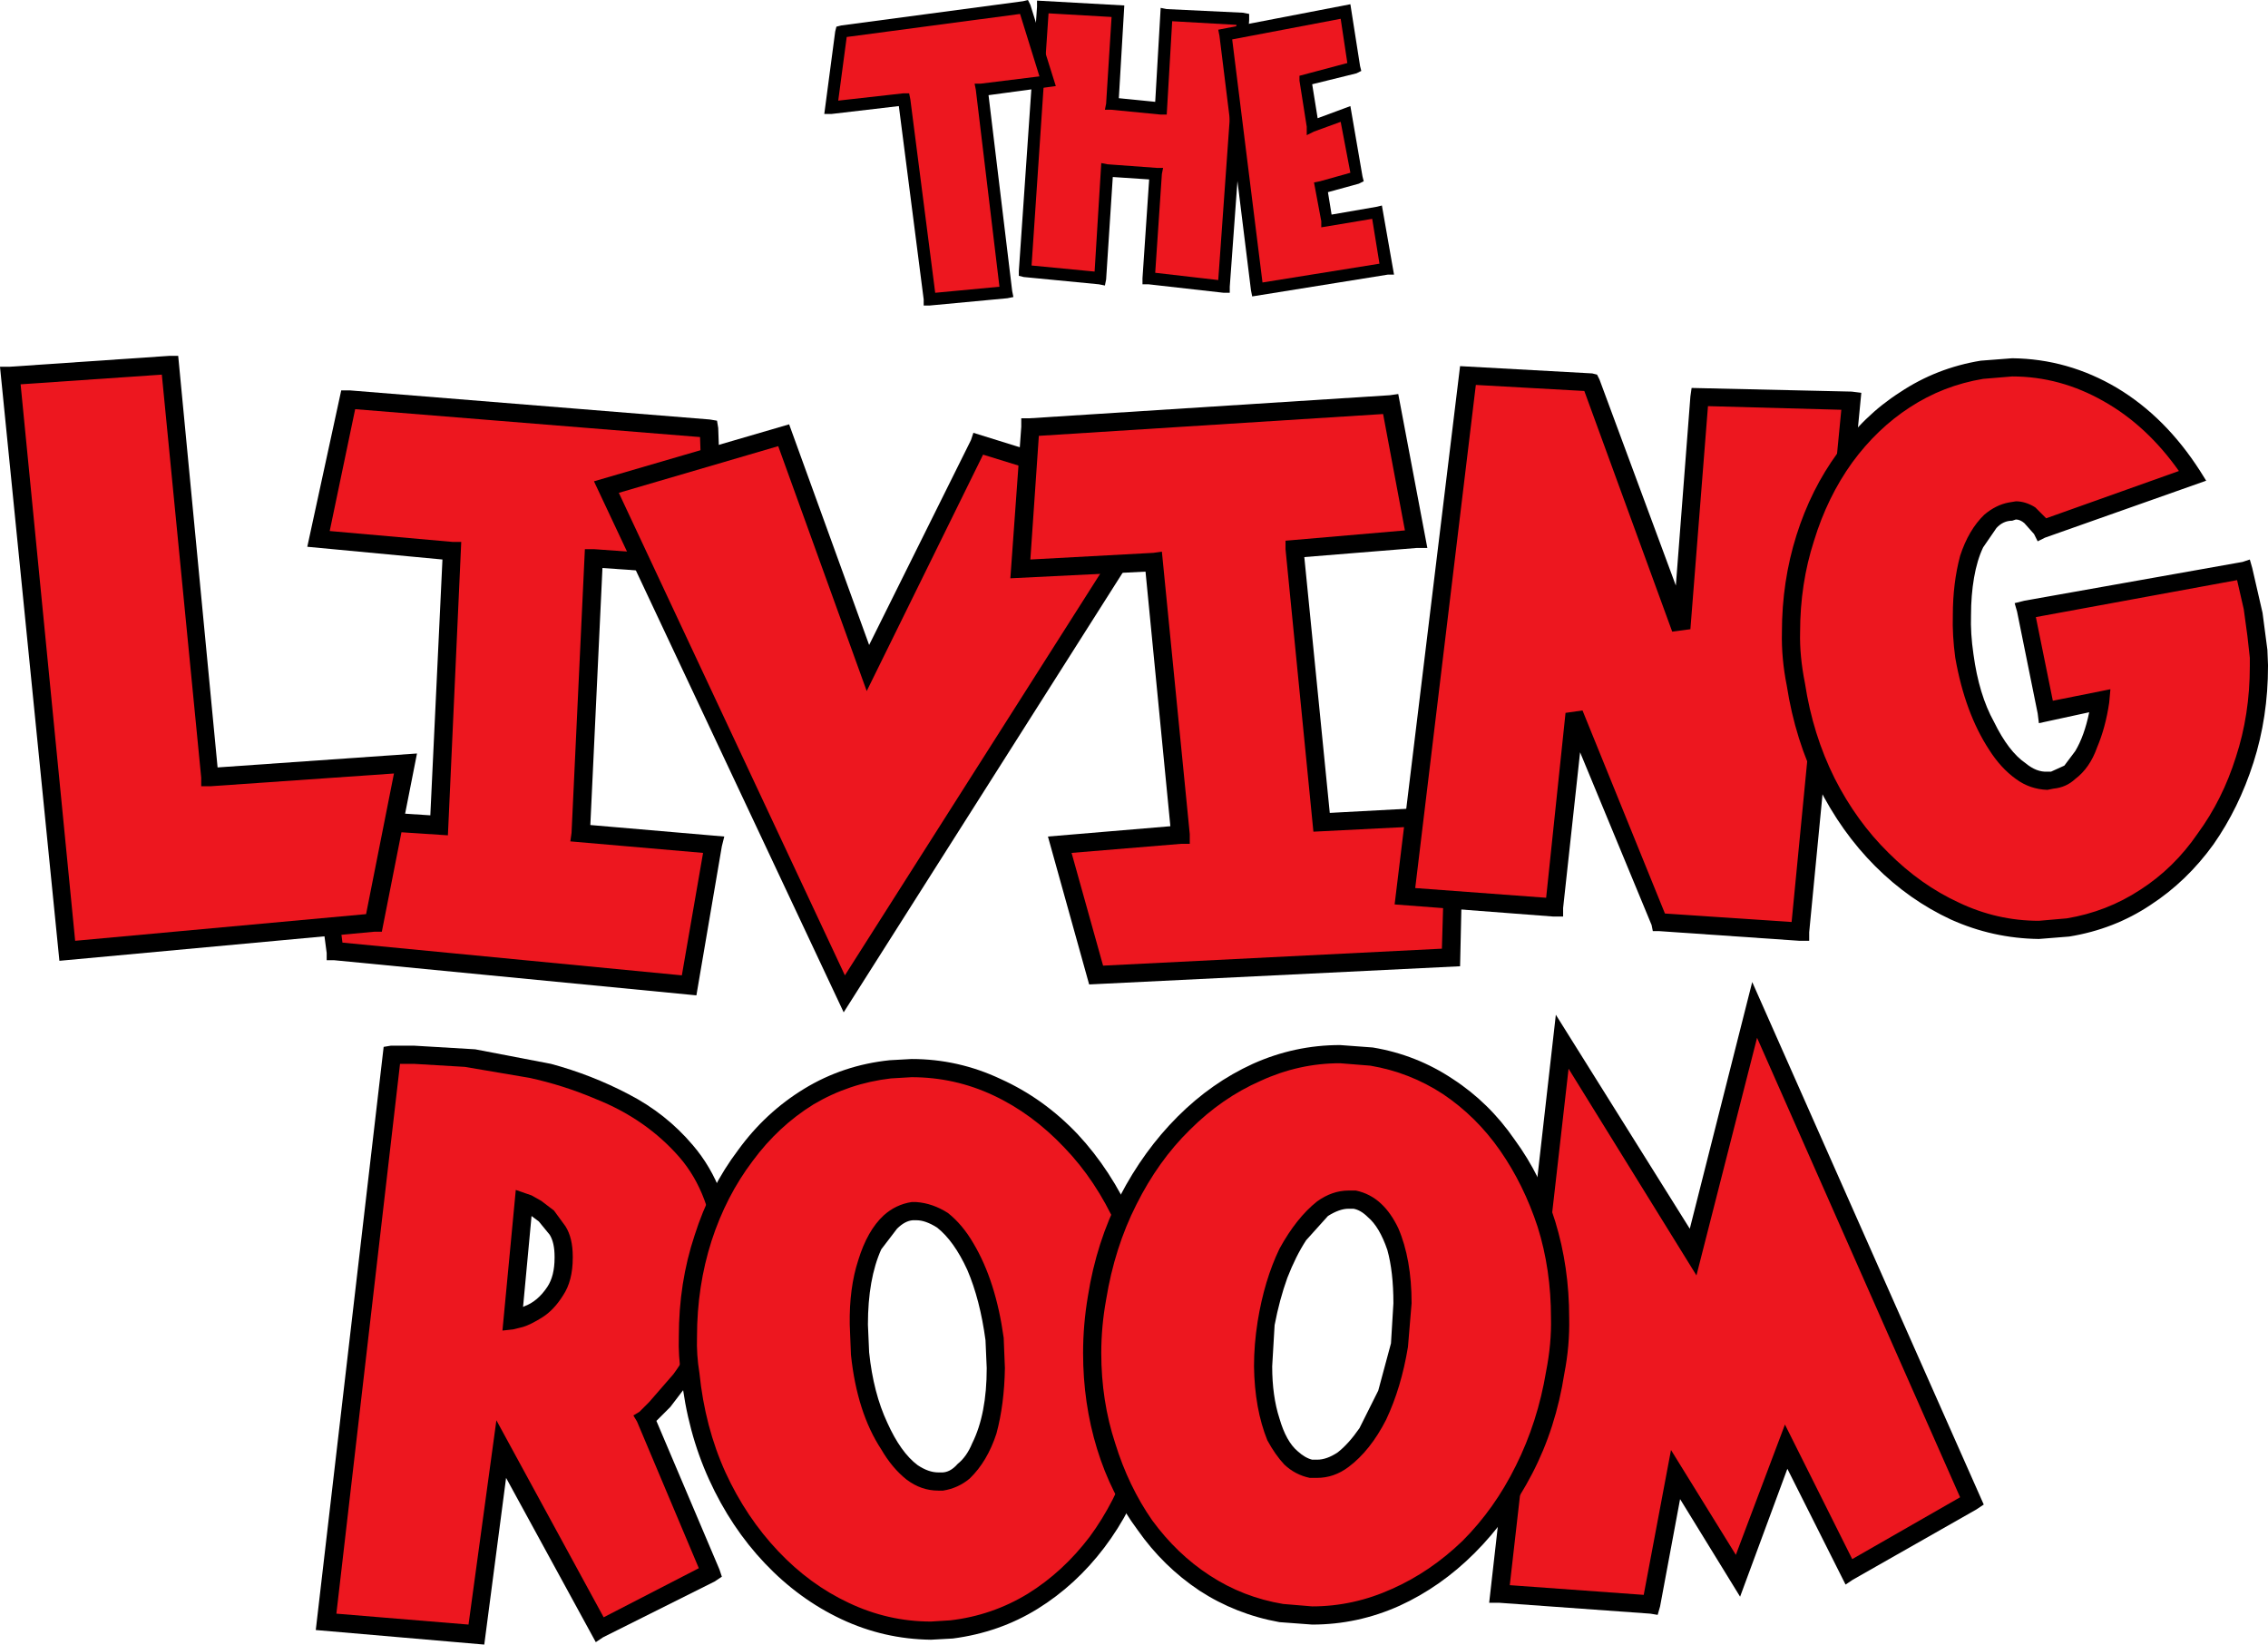
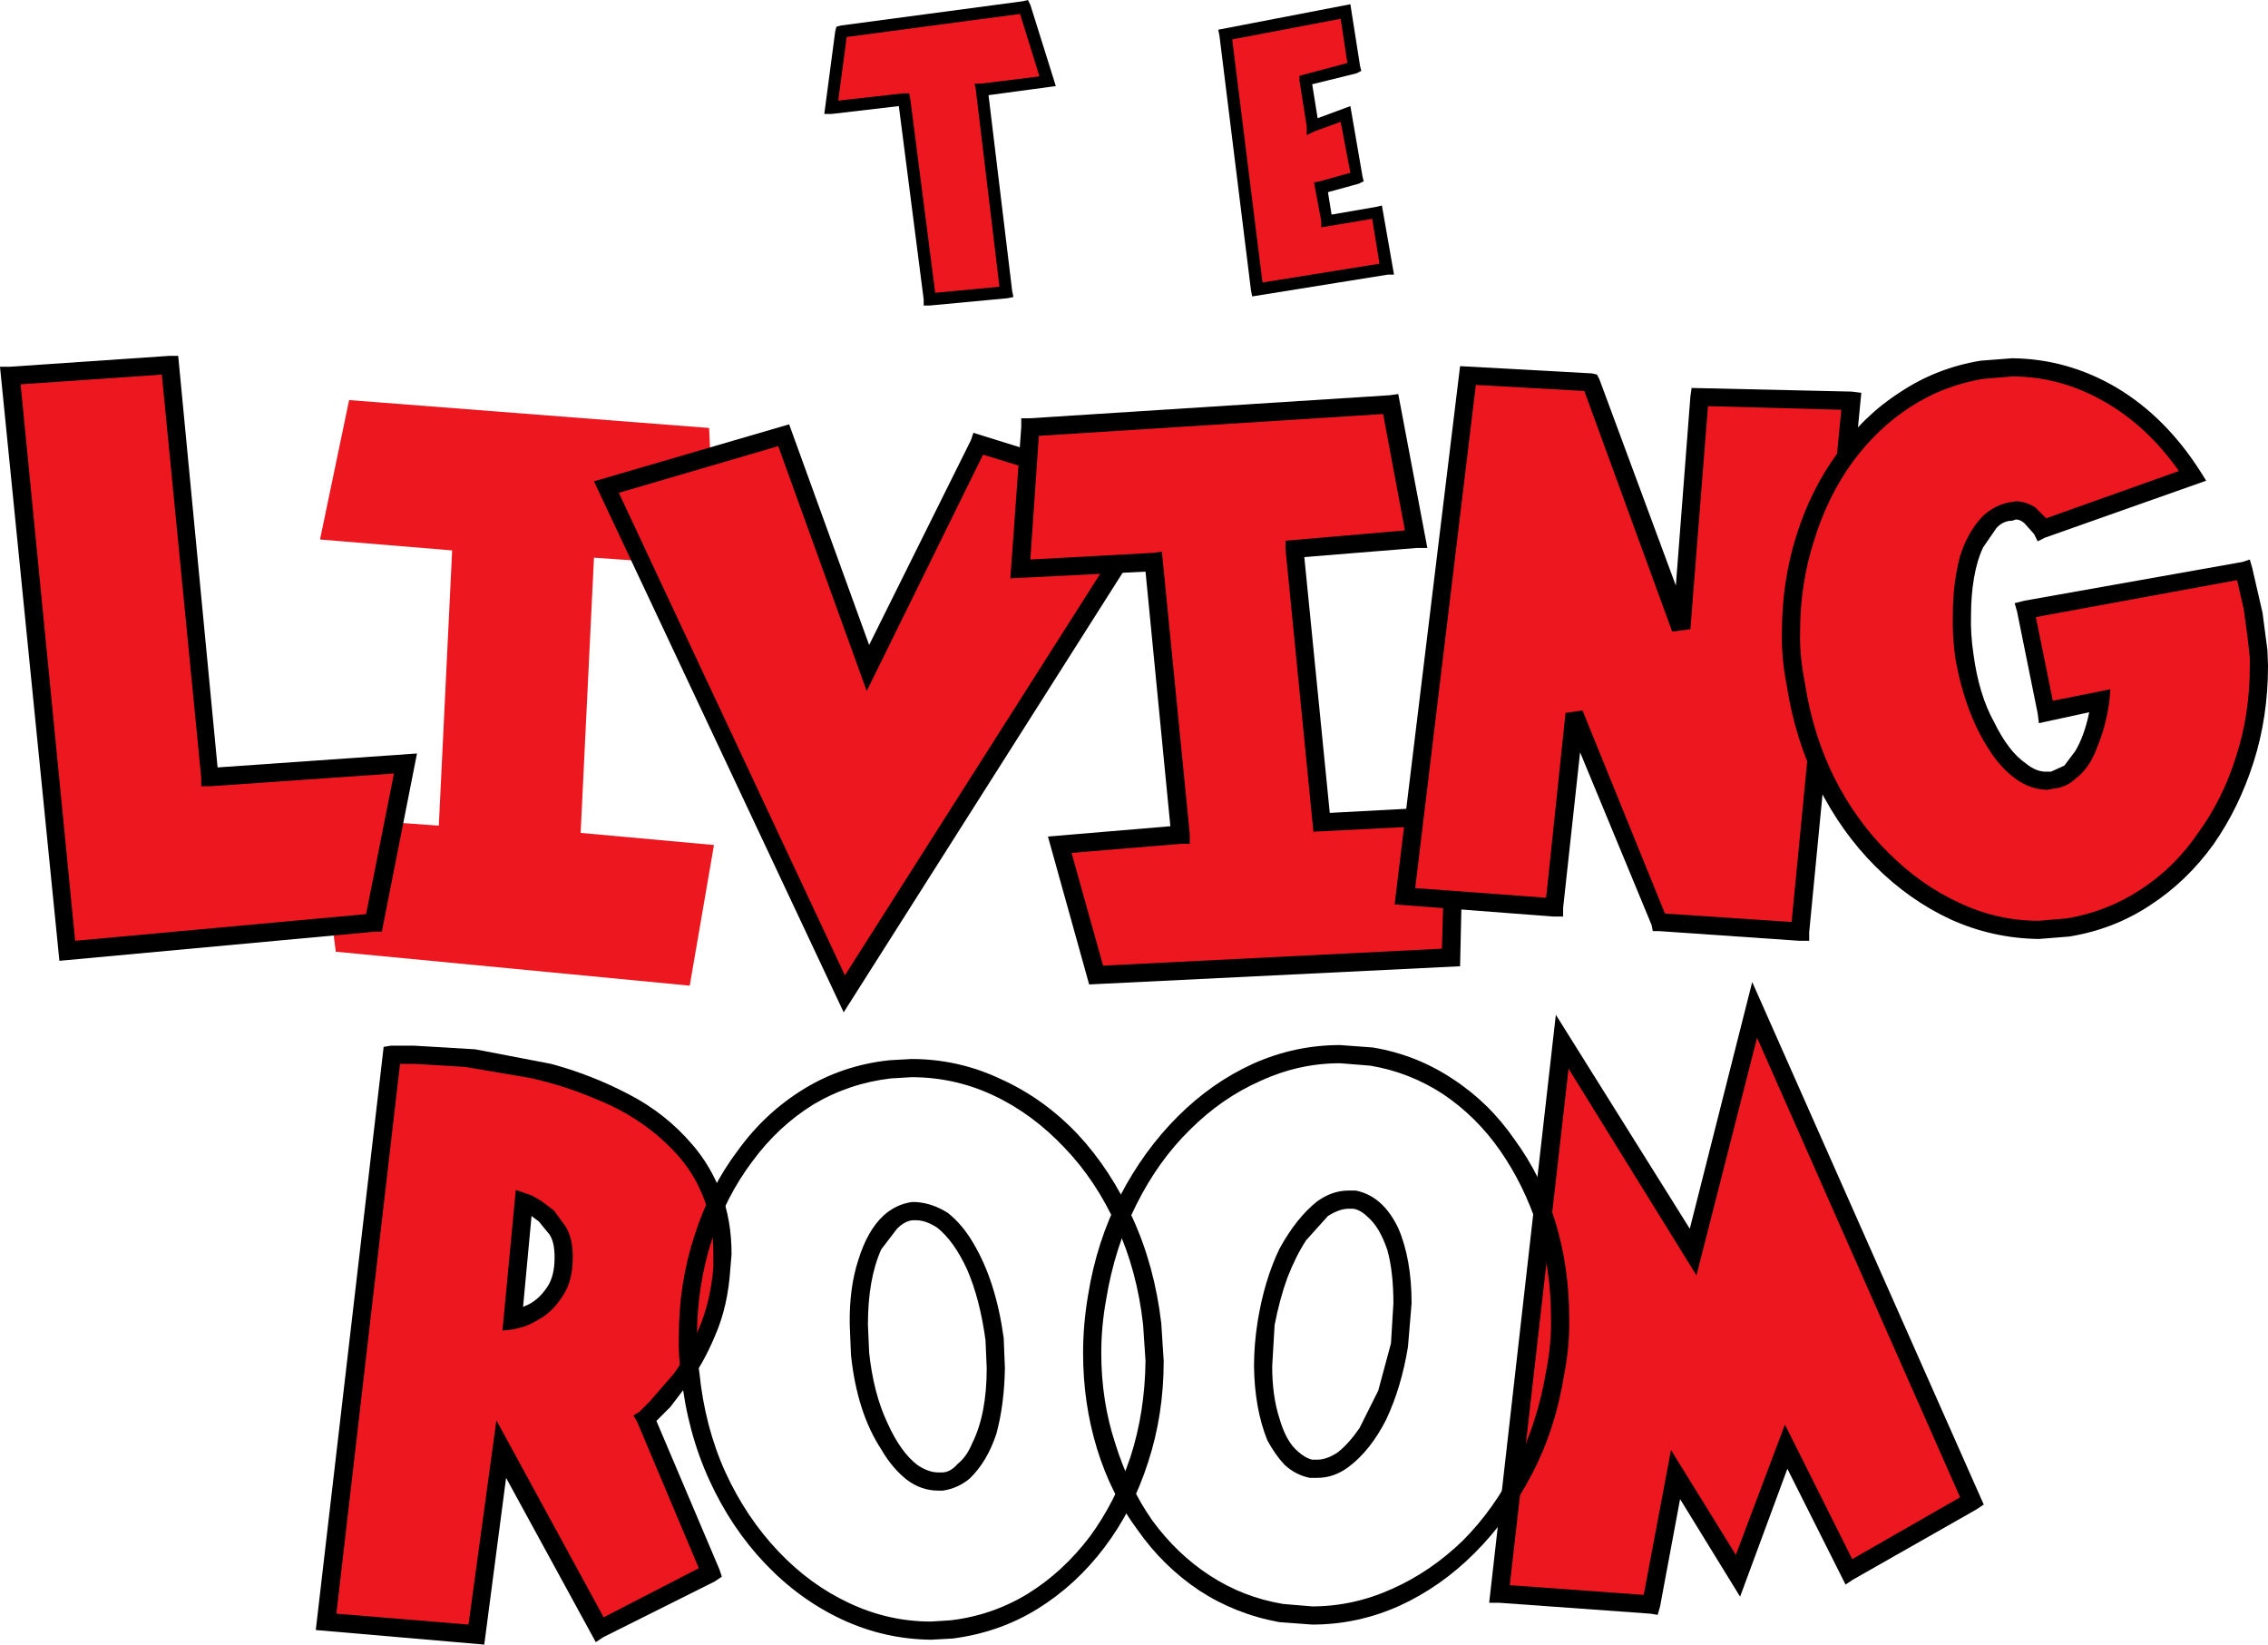
<svg xmlns="http://www.w3.org/2000/svg" height="135.65px" width="187.1px">
  <g transform="matrix(1.0, 0.0, 0.0, 1.0, 0.0, 0.0)">
    <path d="M129.0 85.95 L139.7 103.25 144.8 83.25 162.7 123.75 152.6 129.55 147.4 119.25 143.4 129.95 138.3 121.55 136.2 132.35 123.8 131.45 129.0 85.95" fill="#ed171f" fill-rule="evenodd" stroke="none" />
    <path d="M139.95 105.2 L129.4 88.15 124.55 130.75 135.6 131.55 137.85 119.6 143.2 128.25 147.25 117.5 152.8 128.6 161.7 123.5 144.95 85.6 139.95 105.2 M128.35 83.7 L139.4 101.35 144.55 81.0 163.65 124.1 163.05 124.5 152.85 130.3 152.25 130.7 147.45 121.15 143.55 131.7 138.6 123.65 136.95 132.5 136.75 133.2 136.15 133.1 123.65 132.2 122.85 132.2 128.35 83.7" fill="#000000" fill-rule="evenodd" stroke="none" />
    <path d="M42.3 108.9 L43.4 108.6 Q44.4 108.25 45.45 107.15 46.45 106.05 46.6 103.8 46.6 102.0 45.8 101.0 45.0 100.0 44.2 99.6 L43.3 99.2 42.3 108.9 M53.2 91.95 Q56.3 93.9 58.05 97.05 59.85 100.2 59.6 104.7 59.35 107.6 58.4 109.9 L56.25 113.75 54.2 116.15 53.3 117.0 58.7 129.8 49.5 134.5 41.4 119.6 39.4 134.9 27.0 133.8 32.3 87.1 34.25 87.0 39.75 87.4 Q43.05 87.8 46.6 88.85 50.15 89.95 53.2 91.95" fill="#ed171f" fill-rule="evenodd" stroke="none" />
    <path d="M45.75 103.75 L45.75 103.65 Q45.75 102.5 45.35 101.85 L44.45 100.75 43.85 100.3 43.15 107.8 43.25 107.75 Q44.35 107.35 45.15 106.15 45.75 105.25 45.75 103.75 M47.25 103.75 Q47.25 105.65 46.45 106.85 45.7 108.05 44.75 108.65 43.8 109.25 43.15 109.45 L42.35 109.65 41.45 109.75 42.55 98.15 43.85 98.6 44.65 99.05 45.7 99.85 46.65 101.15 Q47.25 102.1 47.25 103.65 L47.25 103.75 M56.05 95.45 Q53.3 92.3 49.15 90.65 46.45 89.5 43.65 88.9 L38.35 88.0 34.15 87.75 33.0 87.75 27.75 133.1 38.65 134.0 40.95 117.15 49.8 133.4 57.65 129.35 52.55 117.25 52.25 116.75 52.75 116.45 52.95 116.25 53.55 115.65 55.55 113.35 Q56.7 111.8 57.65 109.6 58.6 107.4 58.85 104.55 L58.85 103.45 Q58.85 100.9 58.1 98.95 57.35 96.95 56.05 95.45 M57.15 94.45 Q58.65 96.2 59.5 98.45 60.35 100.65 60.35 103.45 L60.25 104.65 Q60.05 107.75 59.0 110.15 58.0 112.55 56.75 114.15 L55.3 116.05 54.15 117.2 59.35 129.45 59.55 130.05 58.95 130.45 49.75 135.05 49.15 135.45 41.75 121.9 39.95 135.65 26.05 134.45 31.65 86.35 32.25 86.25 34.15 86.25 39.2 86.55 45.45 87.75 Q48.8 88.65 51.85 90.25 54.95 91.85 57.15 94.45" fill="#000000" fill-rule="evenodd" stroke="none" />
-     <path d="M84.35 90.9 Q88.6 93.65 91.4 98.4 94.25 103.15 94.95 109.2 95.6 115.65 93.65 121.15 91.7 126.65 87.7 130.2 83.75 133.75 78.45 134.4 L76.65 134.5 Q71.7 134.45 67.45 131.7 63.25 128.95 60.4 124.2 57.6 119.5 56.85 113.4 56.2 106.9 58.2 101.45 60.15 95.95 64.1 92.4 68.05 88.85 73.35 88.2 L75.05 88.1 Q80.05 88.15 84.35 90.9 M81.95 110.5 Q81.6 107.45 80.65 105.05 79.7 102.65 78.35 101.3 77.0 99.9 75.55 99.85 L75.25 99.9 Q73.7 100.15 72.6 101.75 71.55 103.4 71.1 106.0 70.6 108.6 70.95 111.7 71.3 114.7 72.25 117.1 73.15 119.5 74.5 120.9 75.9 122.25 77.4 122.3 L77.65 122.3 Q79.25 122.05 80.3 120.45 81.4 118.8 81.85 116.2 82.3 113.65 81.95 110.5" fill="#ed171f" fill-rule="evenodd" stroke="none" />
    <path d="M93.45 100.5 Q95.25 104.45 95.8 109.15 L96.0 112.25 Q96.0 116.7 94.7 120.65 93.45 124.55 91.1 127.65 88.75 130.75 85.6 132.7 82.45 134.65 78.6 135.15 L76.8 135.25 Q72.9 135.2 69.4 133.55 65.9 131.9 63.1 128.95 60.3 126.0 58.5 122.05 56.7 118.1 56.2 113.45 55.95 111.85 56.0 110.25 56.0 105.8 57.3 101.9 58.55 97.95 60.9 94.85 63.15 91.75 66.35 89.8 69.55 87.85 73.4 87.45 L75.2 87.35 Q79.05 87.35 82.55 89.0 86.1 90.6 88.9 93.55 91.65 96.5 93.45 100.5 M94.3 109.25 Q93.8 104.8 92.1 101.1 90.4 97.35 87.8 94.65 85.15 91.85 81.95 90.35 78.75 88.85 75.2 88.85 L73.5 88.95 Q70.05 89.35 67.1 91.1 64.2 92.9 62.1 95.75 59.9 98.65 58.7 102.35 57.5 106.1 57.5 110.25 57.45 111.75 57.7 113.25 58.15 117.7 59.85 121.45 61.55 125.15 64.2 127.95 66.8 130.7 70.0 132.2 73.25 133.75 76.8 133.75 L78.4 133.65 Q81.85 133.25 84.8 131.45 87.7 129.65 89.9 126.75 92.0 123.9 93.25 120.2 94.45 116.5 94.5 112.25 L94.3 109.25 M78.2 100.05 Q79.4 101.0 80.3 102.55 82.15 105.65 82.8 110.35 L82.9 112.85 Q82.85 115.85 82.2 118.25 81.45 120.55 80.0 121.95 79.05 122.75 77.8 122.95 L77.4 122.95 Q76.0 122.95 74.8 122.05 73.6 121.1 72.7 119.55 70.7 116.5 70.2 111.75 L70.1 109.25 Q70.05 106.25 70.8 103.95 71.55 101.5 72.9 100.25 73.9 99.35 75.2 99.15 L75.6 99.15 Q76.95 99.25 78.2 100.05 M81.3 110.55 Q80.85 107.2 79.8 104.75 78.7 102.35 77.3 101.25 76.35 100.65 75.6 100.65 L75.3 100.65 Q74.65 100.7 74.0 101.35 L72.7 103.05 Q71.6 105.5 71.6 109.25 L71.7 111.55 Q72.05 114.9 73.2 117.35 74.3 119.8 75.7 120.85 76.6 121.45 77.4 121.45 L77.6 121.45 Q78.35 121.5 79.0 120.75 79.75 120.15 80.2 119.05 81.4 116.65 81.4 112.85 L81.3 110.55" fill="#000000" fill-rule="evenodd" stroke="none" />
-     <path d="M110.6 86.95 L113.2 87.15 Q118.45 88.1 122.2 91.85 125.95 95.55 127.65 101.15 129.35 106.7 128.4 113.15 127.4 119.05 124.45 123.55 121.5 128.05 117.3 130.65 113.1 133.2 108.3 133.25 L105.7 133.05 Q100.45 132.1 96.7 128.35 92.95 124.6 91.25 119.0 89.55 113.45 90.5 107.05 91.5 101.2 94.45 96.65 97.4 92.15 101.6 89.55 105.8 87.0 110.6 86.95 M115.5 110.85 Q116.0 107.75 115.65 105.15 115.3 102.55 114.3 100.9 113.3 99.25 111.8 98.95 L111.35 98.9 Q109.1 99.0 107.2 101.85 105.3 104.65 104.5 109.15 104.0 112.25 104.35 114.85 104.7 117.45 105.7 119.1 106.7 120.75 108.2 121.05 L108.65 121.1 Q110.9 121.0 112.8 118.2 114.7 115.35 115.5 110.85" fill="#ed171f" fill-rule="evenodd" stroke="none" />
    <path d="M111.65 99.7 L111.25 99.7 Q110.5 99.7 109.55 100.3 L107.75 102.3 Q106.9 103.6 106.2 105.4 105.55 107.2 105.15 109.3 L104.95 112.7 Q104.95 115.15 105.55 117.0 106.1 118.9 107.05 119.7 107.65 120.25 108.25 120.4 L108.65 120.4 Q109.45 120.4 110.35 119.8 111.25 119.1 112.15 117.8 L113.7 114.7 114.75 110.8 114.95 107.5 Q114.95 104.9 114.45 103.1 113.8 101.2 112.85 100.4 112.25 99.8 111.65 99.7 M113.05 87.9 L110.55 87.7 Q107.15 87.7 104.0 89.15 100.8 90.55 98.15 93.2 95.55 95.75 93.75 99.35 91.95 102.9 91.25 107.2 90.85 109.4 90.85 111.6 90.85 115.55 92.0 119.05 93.1 122.6 95.05 125.4 97.1 128.2 99.8 129.95 102.55 131.75 105.85 132.3 L108.25 132.5 Q111.65 132.5 114.85 131.05 118.0 129.65 120.65 127.1 123.3 124.45 125.05 120.9 126.85 117.3 127.55 113.1 128.0 110.8 127.95 108.7 127.95 104.7 126.85 101.2 125.7 97.7 123.75 94.9 121.8 92.1 119.05 90.25 116.3 88.45 113.05 87.9 M111.25 98.2 L111.85 98.2 Q113.05 98.45 113.95 99.3 114.75 100.05 115.35 101.3 116.45 103.85 116.45 107.5 L116.15 111.1 Q115.6 114.45 114.35 117.1 113.05 119.65 111.25 121.0 110.05 121.9 108.65 121.9 L108.05 121.9 Q106.85 121.65 105.95 120.8 105.2 120.0 104.55 118.8 103.5 116.2 103.45 112.7 103.45 110.9 103.75 109.0 104.3 105.6 105.55 103.0 106.95 100.45 108.65 99.1 109.9 98.2 111.25 98.2 M119.85 89.0 Q122.85 90.95 124.95 94.0 127.15 97.0 128.3 100.75 129.45 104.5 129.45 108.7 129.5 111.0 129.05 113.3 128.35 117.8 126.4 121.55 124.45 125.3 121.65 128.1 118.85 130.9 115.45 132.45 112.0 134.0 108.25 134.0 L105.55 133.8 Q101.95 133.15 98.95 131.2 95.95 129.2 93.85 126.2 91.65 123.25 90.5 119.5 89.35 115.75 89.35 111.6 89.35 109.25 89.75 106.9 90.45 102.45 92.4 98.65 94.35 94.9 97.15 92.1 99.95 89.3 103.35 87.75 106.8 86.2 110.55 86.2 L113.25 86.4 Q116.85 87.0 119.85 89.0" fill="#000000" fill-rule="evenodd" stroke="none" />
    <path d="M58.5 35.3 L59.0 46.7 49.0 46.0 47.9 68.7 58.9 69.7 56.9 81.3 27.7 78.5 26.3 67.4 36.2 68.1 37.3 45.4 26.4 44.5 28.8 33.0 58.5 35.3" fill="#ed171f" fill-rule="evenodd" stroke="none" />
-     <path d="M48.25 45.3 L49.05 45.3 58.1 45.95 57.75 36.05 29.3 33.75 27.2 43.8 37.35 44.7 38.05 44.7 36.95 68.9 27.05 68.25 28.25 77.75 56.25 80.45 58.0 70.35 47.05 69.4 47.15 68.7 48.25 45.3 M59.15 34.7 L59.25 35.3 59.65 46.7 59.75 47.5 58.85 47.5 49.7 46.85 48.7 68.05 59.75 69.0 59.55 69.8 57.45 82.1 27.55 79.2 26.95 79.2 26.95 78.6 25.35 66.6 35.5 67.25 36.5 46.15 25.35 45.1 28.15 32.2 28.85 32.2 58.55 34.6 59.15 34.7" fill="#000000" fill-rule="evenodd" stroke="none" />
    <path d="M64.7 35.85 L71.6 55.05 80.7 36.55 95.5 41.15 69.7 81.95 50.0 40.15 64.7 35.85" fill="#ed171f" fill-rule="evenodd" stroke="none" />
    <path d="M80.1 36.3 L80.3 35.7 96.7 40.8 69.6 83.5 49.0 39.7 65.1 35.0 71.7 53.2 80.1 36.3 M81.1 37.5 L71.5 57.0 64.2 36.8 51.05 40.65 69.7 80.45 94.4 41.6 81.1 37.5" fill="#000000" fill-rule="evenodd" stroke="none" />
    <path d="M13.95 30.2 L17.25 64.1 33.45 63.0 30.75 76.2 5.55 78.5 0.85 31.0 13.95 30.2" fill="#ed171f" fill-rule="evenodd" stroke="none" />
    <path d="M14.0 29.35 L14.7 29.35 17.95 63.3 34.4 62.15 31.5 76.85 30.9 76.85 4.9 79.25 0.0 30.25 0.8 30.25 14.0 29.35 M13.35 30.9 L1.7 31.7 6.2 77.6 30.2 75.4 32.5 63.8 17.4 64.85 16.6 64.85 16.6 64.15 13.35 30.9" fill="#000000" fill-rule="evenodd" stroke="none" />
    <path d="M114.75 33.25 L116.85 44.45 106.85 45.25 109.05 67.75 120.05 67.15 119.75 78.95 90.45 80.35 87.35 69.65 97.35 68.85 95.15 46.25 84.15 46.85 84.95 35.15 114.75 33.25" fill="#ed171f" fill-rule="evenodd" stroke="none" />
    <path d="M115.9 43.75 L114.1 34.15 85.7 35.95 85.0 46.15 95.15 45.6 95.85 45.5 98.15 68.8 98.15 69.6 97.45 69.6 88.4 70.35 91.0 79.65 118.95 78.25 119.25 68.05 108.35 68.6 106.05 45.3 106.05 44.6 115.9 43.75 M114.65 32.6 L115.35 32.5 117.75 45.2 116.85 45.2 107.6 45.95 109.7 67.05 119.95 66.5 120.75 66.4 120.45 79.7 89.85 81.2 86.45 69.0 96.55 68.15 94.5 47.15 83.35 47.7 84.25 35.2 84.25 34.5 84.95 34.5 114.65 32.6" fill="#000000" fill-rule="evenodd" stroke="none" />
    <path d="M140.3 32.7 L152.8 33.1 148.6 76.8 137.0 76.0 129.9 58.9 128.3 74.8 116.0 73.9 121.1 31.0 131.3 31.6 138.8 51.9 140.3 32.7" fill="#ed171f" fill-rule="evenodd" stroke="none" />
    <path d="M152.75 32.3 L153.55 32.4 149.25 76.9 149.25 77.6 148.45 77.6 136.85 76.8 136.35 76.8 136.25 76.3 130.35 62.05 128.95 74.9 128.95 75.6 128.15 75.6 115.05 74.6 120.45 30.2 131.35 30.8 131.75 30.9 131.95 31.3 138.25 48.3 139.45 32.7 139.55 32.0 152.75 32.3 M139.45 51.9 L137.95 52.1 130.7 32.25 121.75 31.75 116.75 73.25 127.55 74.05 129.15 58.8 130.55 58.6 137.35 75.35 147.8 76.05 151.9 33.8 140.9 33.5 139.45 51.9" fill="#000000" fill-rule="evenodd" stroke="none" />
-     <path d="M174.25 32.7 Q178.1 35.0 180.85 39.25 L168.45 43.65 Q168.0 42.8 167.4 42.45 L166.2 42.15 165.85 42.15 Q164.3 42.45 163.3 44.1 162.25 45.8 161.9 48.4 161.55 51.0 162.05 54.15 162.5 57.1 163.55 59.4 164.55 61.7 165.95 63.05 167.3 64.35 168.8 64.4 L169.25 64.35 Q170.85 64.1 171.85 62.35 172.85 60.6 173.15 57.85 L168.75 58.75 167.05 50.35 185.05 47.05 185.95 50.7 186.3 53.7 186.35 54.95 Q186.3 60.45 184.3 65.05 182.3 69.65 178.75 72.7 175.25 75.7 170.55 76.45 L168.15 76.65 Q163.35 76.6 159.1 74.0 154.9 71.4 151.95 66.9 149.05 62.35 148.05 56.45 147.15 50.0 148.9 44.45 150.65 38.9 154.4 35.15 158.2 31.45 163.45 30.55 L165.95 30.35 Q170.35 30.4 174.25 32.7" fill="#ed171f" fill-rule="evenodd" stroke="none" />
+     <path d="M174.25 32.7 Q178.1 35.0 180.85 39.25 L168.45 43.65 Q168.0 42.8 167.4 42.45 L166.2 42.15 165.85 42.15 Q164.3 42.45 163.3 44.1 162.25 45.8 161.9 48.4 161.55 51.0 162.05 54.15 162.5 57.1 163.55 59.4 164.55 61.7 165.95 63.05 167.3 64.35 168.8 64.4 L169.25 64.35 Q170.85 64.1 171.85 62.35 172.85 60.6 173.15 57.85 L168.75 58.75 167.05 50.35 185.05 47.05 185.95 50.7 186.3 53.7 186.35 54.95 Q186.3 60.45 184.3 65.05 182.3 69.65 178.75 72.7 175.25 75.7 170.55 76.45 Q163.35 76.6 159.1 74.0 154.9 71.4 151.95 66.9 149.05 62.35 148.05 56.45 147.15 50.0 148.9 44.45 150.65 38.9 154.4 35.15 158.2 31.45 163.45 30.55 L165.95 30.35 Q170.35 30.4 174.25 32.7" fill="#ed171f" fill-rule="evenodd" stroke="none" />
    <path d="M185.1 50.25 L184.55 47.85 167.95 50.9 169.35 57.8 174.1 56.85 174.0 57.95 Q173.7 60.0 173.0 61.65 172.4 63.35 171.2 64.25 170.45 64.95 169.4 65.05 L168.9 65.15 Q167.45 65.1 166.3 64.25 165.05 63.35 164.1 61.85 162.1 58.8 161.3 54.25 161.05 52.4 161.1 50.75 161.1 48.1 161.7 45.85 162.4 43.7 163.7 42.45 164.65 41.65 165.7 41.45 L166.3 41.35 Q167.1 41.35 167.9 41.85 L168.8 42.75 179.75 38.85 Q177.1 35.1 173.55 33.1 169.95 31.05 166.0 31.05 L163.6 31.25 Q160.3 31.8 157.55 33.6 154.85 35.35 152.8 38.15 150.75 41.0 149.65 44.6 148.5 48.15 148.5 52.15 148.45 54.1 148.9 56.35 149.55 60.6 151.35 64.2 153.15 67.75 155.8 70.35 158.45 73.0 161.6 74.45 164.75 75.95 168.2 75.95 L170.5 75.75 Q173.8 75.2 176.55 73.4 179.35 71.6 181.3 68.75 183.35 65.95 184.45 62.45 185.6 58.95 185.6 54.95 L185.6 54.75 185.6 54.25 185.4 52.45 185.1 50.25 M181.5 38.85 L182.0 39.65 168.7 44.35 168.1 44.65 167.8 44.05 167.0 43.15 Q166.65 42.85 166.3 42.85 L166.0 42.95 Q165.25 42.95 164.7 43.55 L163.6 45.15 Q163.1 46.2 162.85 47.65 162.6 49.1 162.6 50.75 162.55 52.25 162.8 53.95 163.25 57.3 164.5 59.55 165.7 62.0 167.1 62.95 168.0 63.7 168.9 63.65 L169.2 63.65 170.3 63.15 171.2 61.95 Q171.95 60.7 172.35 58.75 L168.2 59.65 168.1 58.85 166.4 50.45 166.2 49.75 167.0 49.55 185.0 46.35 185.6 46.15 185.8 46.85 186.65 50.55 187.05 53.6 187.1 54.85 187.1 54.95 Q187.1 59.15 185.9 62.9 184.7 66.65 182.6 69.65 180.4 72.7 177.4 74.65 174.4 76.65 170.7 77.25 L168.2 77.45 Q164.4 77.4 160.95 75.85 157.5 74.25 154.7 71.45 151.9 68.65 150.0 64.85 148.1 61.05 147.4 56.55 146.95 54.3 147.0 52.15 147.0 47.95 148.2 44.15 149.4 40.35 151.6 37.35 153.7 34.3 156.75 32.35 159.75 30.35 163.4 29.75 L166.0 29.55 Q170.6 29.6 174.65 32.0 178.65 34.4 181.5 38.85" fill="#000000" fill-rule="evenodd" stroke="none" />
-     <path d="M95.75 8.95 L96.25 1.25 102.55 1.55 100.95 23.65 94.75 22.95 95.35 14.35 91.35 14.05 90.75 22.95 84.55 22.35 86.05 0.55 92.25 0.95 91.75 8.55 95.75 8.95" fill="#ed171f" fill-rule="evenodd" stroke="none" />
-     <path d="M103.05 1.15 L103.05 1.65 101.45 23.65 101.45 24.15 100.95 24.15 94.75 23.45 94.25 23.45 94.25 22.95 94.8 14.8 91.8 14.6 91.25 23.05 91.15 23.55 90.65 23.45 84.45 22.85 84.05 22.75 84.05 22.35 85.55 0.55 85.55 0.05 92.75 0.45 92.3 8.1 95.3 8.4 95.75 0.65 96.25 0.75 102.55 1.05 103.05 1.15 M96.25 9.45 L95.75 9.45 91.65 9.05 91.15 9.05 91.25 8.55 91.7 1.4 86.5 1.1 85.1 21.9 90.3 22.4 90.85 13.45 91.35 13.55 95.45 13.85 95.95 13.85 95.85 14.35 95.3 22.5 100.5 23.1 102.0 2.05 96.7 1.75 96.25 9.45" fill="#000000" fill-rule="evenodd" stroke="none" />
    <path d="M107.65 6.6 L108.25 10.5 110.95 9.5 111.95 14.7 108.95 15.5 109.45 18.2 113.55 17.6 114.35 22.2 103.65 23.9 101.05 2.9 110.95 1.0 111.65 5.6 107.65 6.6" fill="#ed171f" fill-rule="evenodd" stroke="none" />
    <path d="M107.8 10.45 L107.2 6.65 107.2 6.25 111.15 5.2 110.6 1.55 101.65 3.25 104.15 23.3 113.8 21.75 113.2 18.05 109.0 18.75 109.0 18.25 108.4 15.05 108.9 14.95 111.4 14.25 110.6 10.05 108.4 10.85 107.8 11.15 107.8 10.45 M111.4 0.35 L112.2 5.45 112.3 5.85 111.9 6.05 108.25 6.95 108.7 9.75 111.4 8.75 112.4 14.55 112.5 14.95 112.1 15.15 109.55 15.85 109.85 17.7 113.6 17.05 114.0 16.95 115.0 22.65 114.5 22.65 103.3 24.45 103.2 23.95 100.6 2.95 100.5 2.45 111.4 0.35" fill="#000000" fill-rule="evenodd" stroke="none" />
    <path d="M84.45 0.55 L86.35 6.65 80.95 7.35 82.95 24.05 76.65 24.65 74.55 8.15 68.55 8.85 69.35 2.55 84.45 0.55" fill="#ed171f" fill-rule="evenodd" stroke="none" />
    <path d="M84.8 0.0 L85.0 0.4 87.1 7.1 81.55 7.85 83.5 24.0 83.6 24.5 83.1 24.6 76.7 25.2 76.2 25.2 76.2 24.7 74.15 8.75 68.6 9.4 68.0 9.4 68.9 2.6 69.0 2.2 69.4 2.1 84.4 0.1 84.8 0.0 M80.4 6.9 L80.9 6.9 85.75 6.3 84.15 1.15 69.85 3.05 69.15 8.3 74.5 7.7 75.0 7.7 75.1 8.2 77.15 24.15 82.45 23.65 80.5 7.4 80.4 6.9" fill="#000000" fill-rule="evenodd" stroke="none" />
  </g>
</svg>